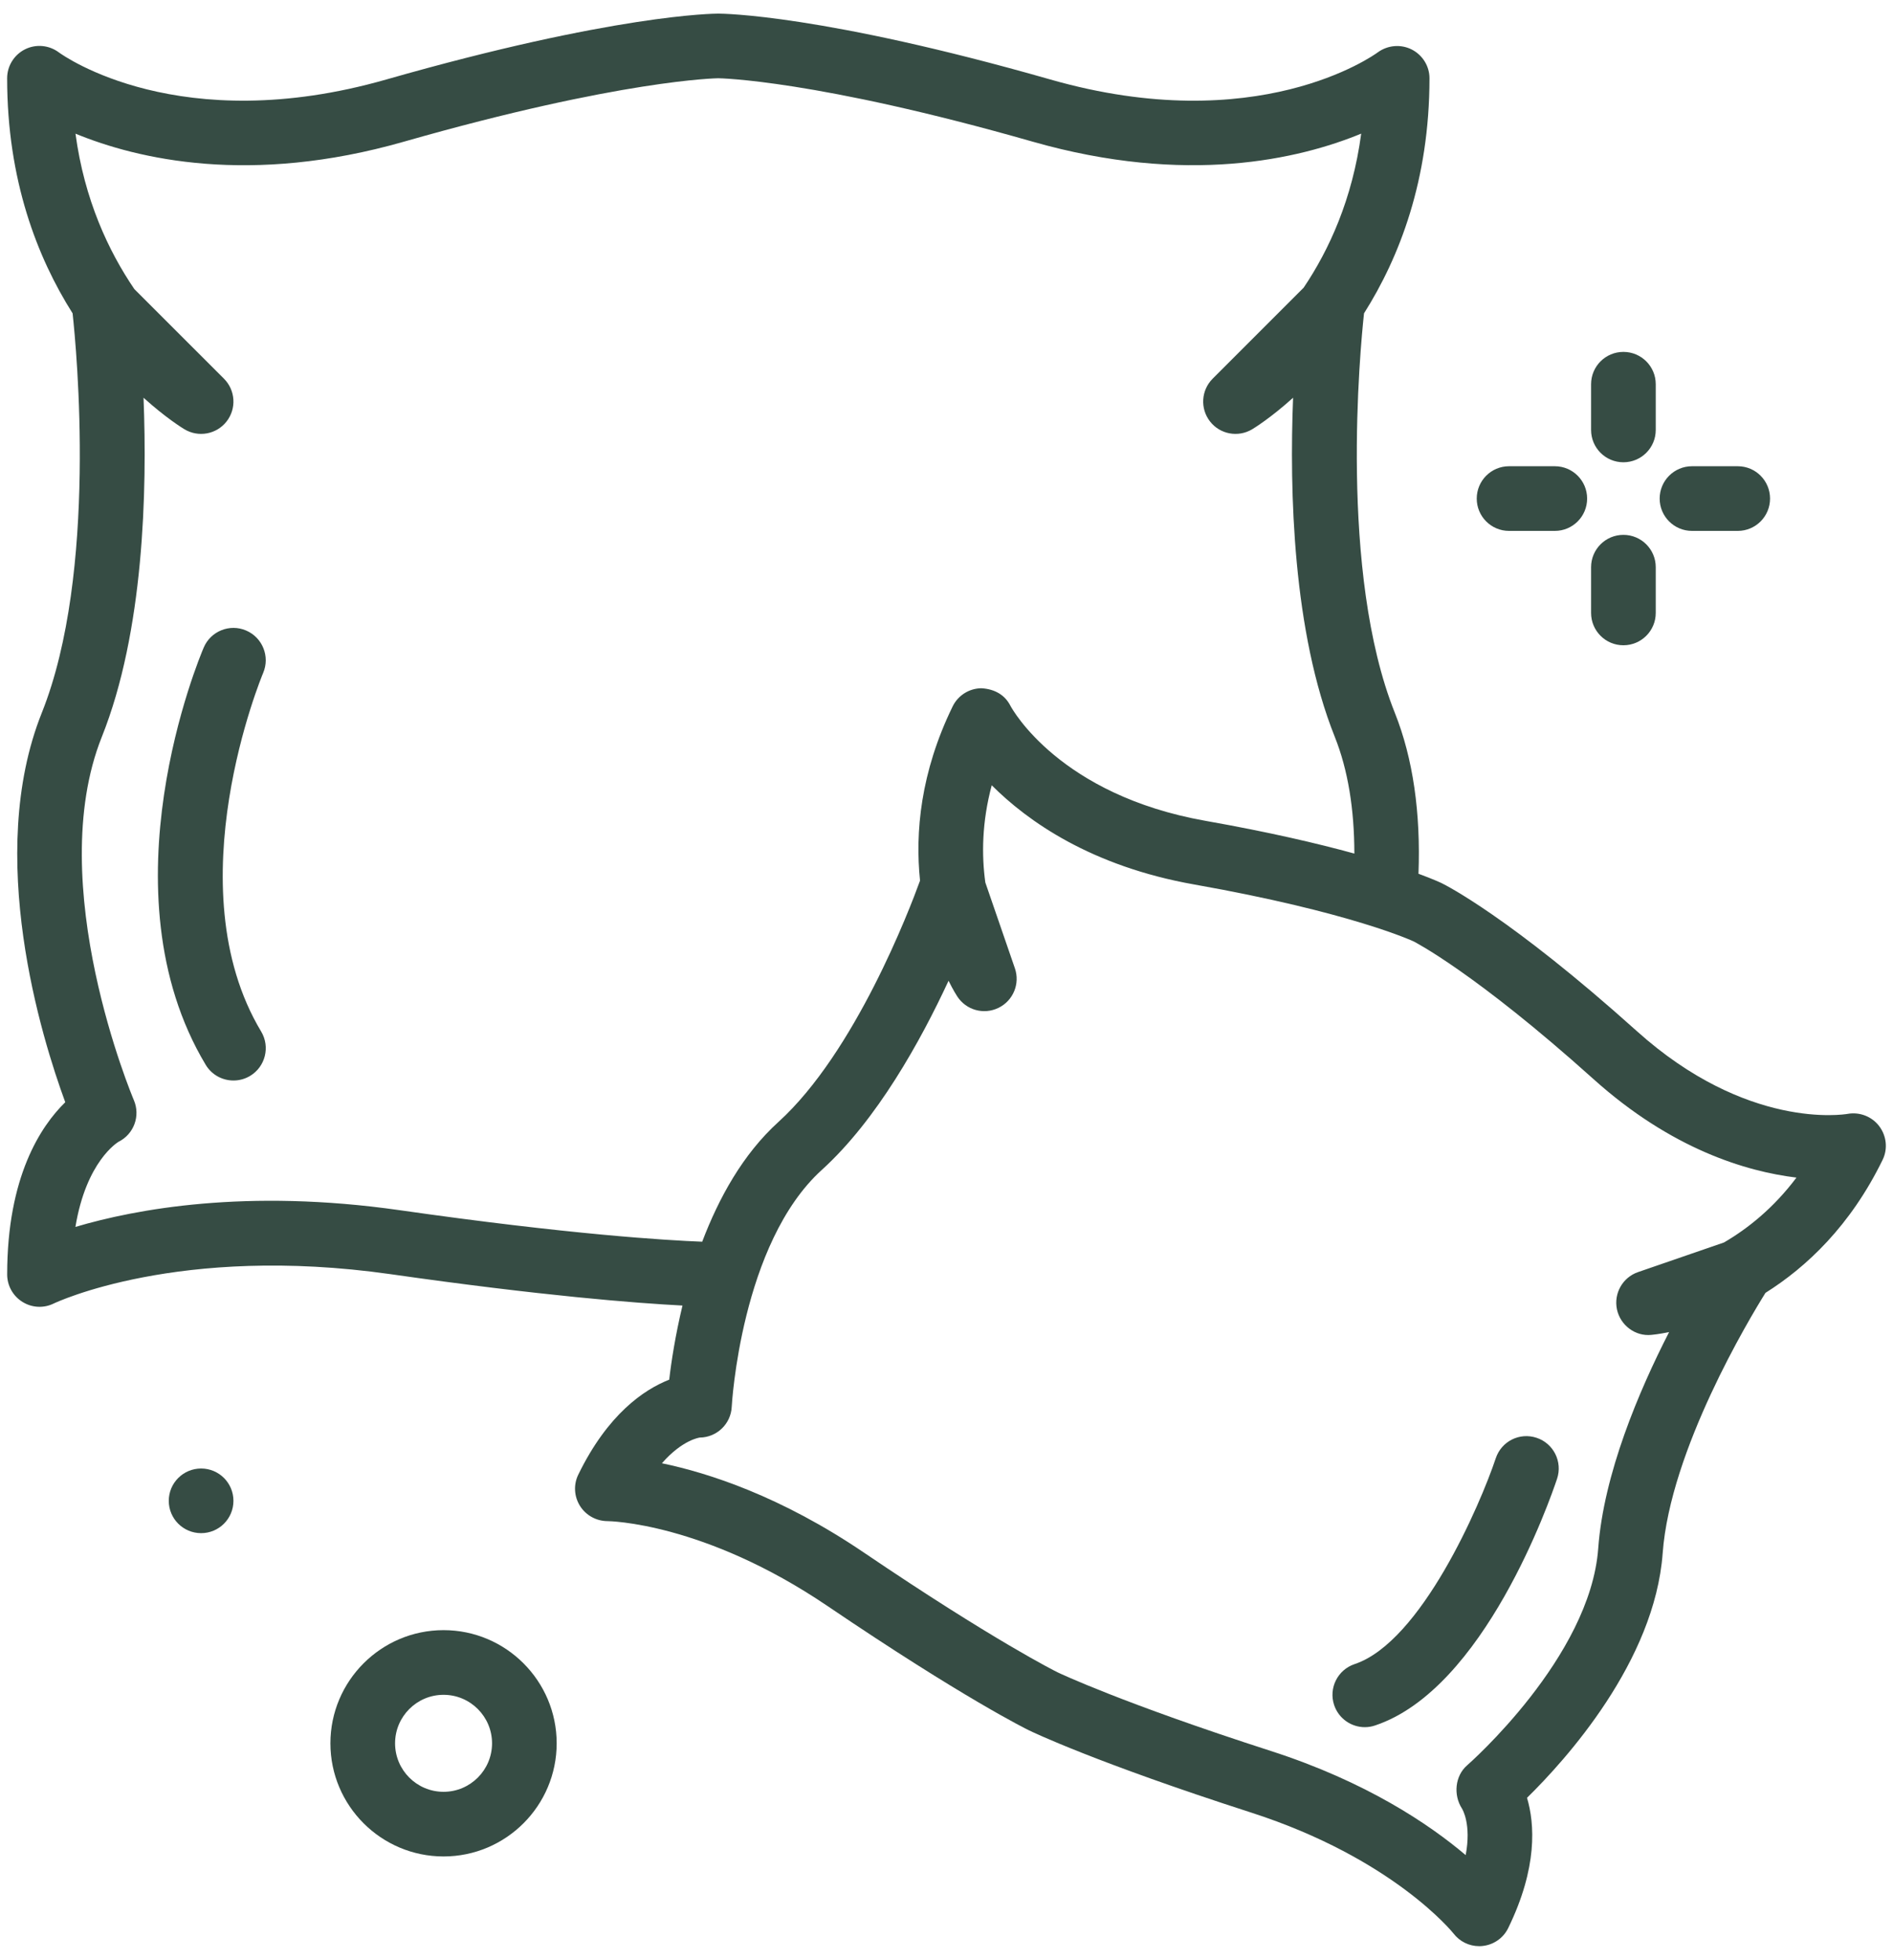
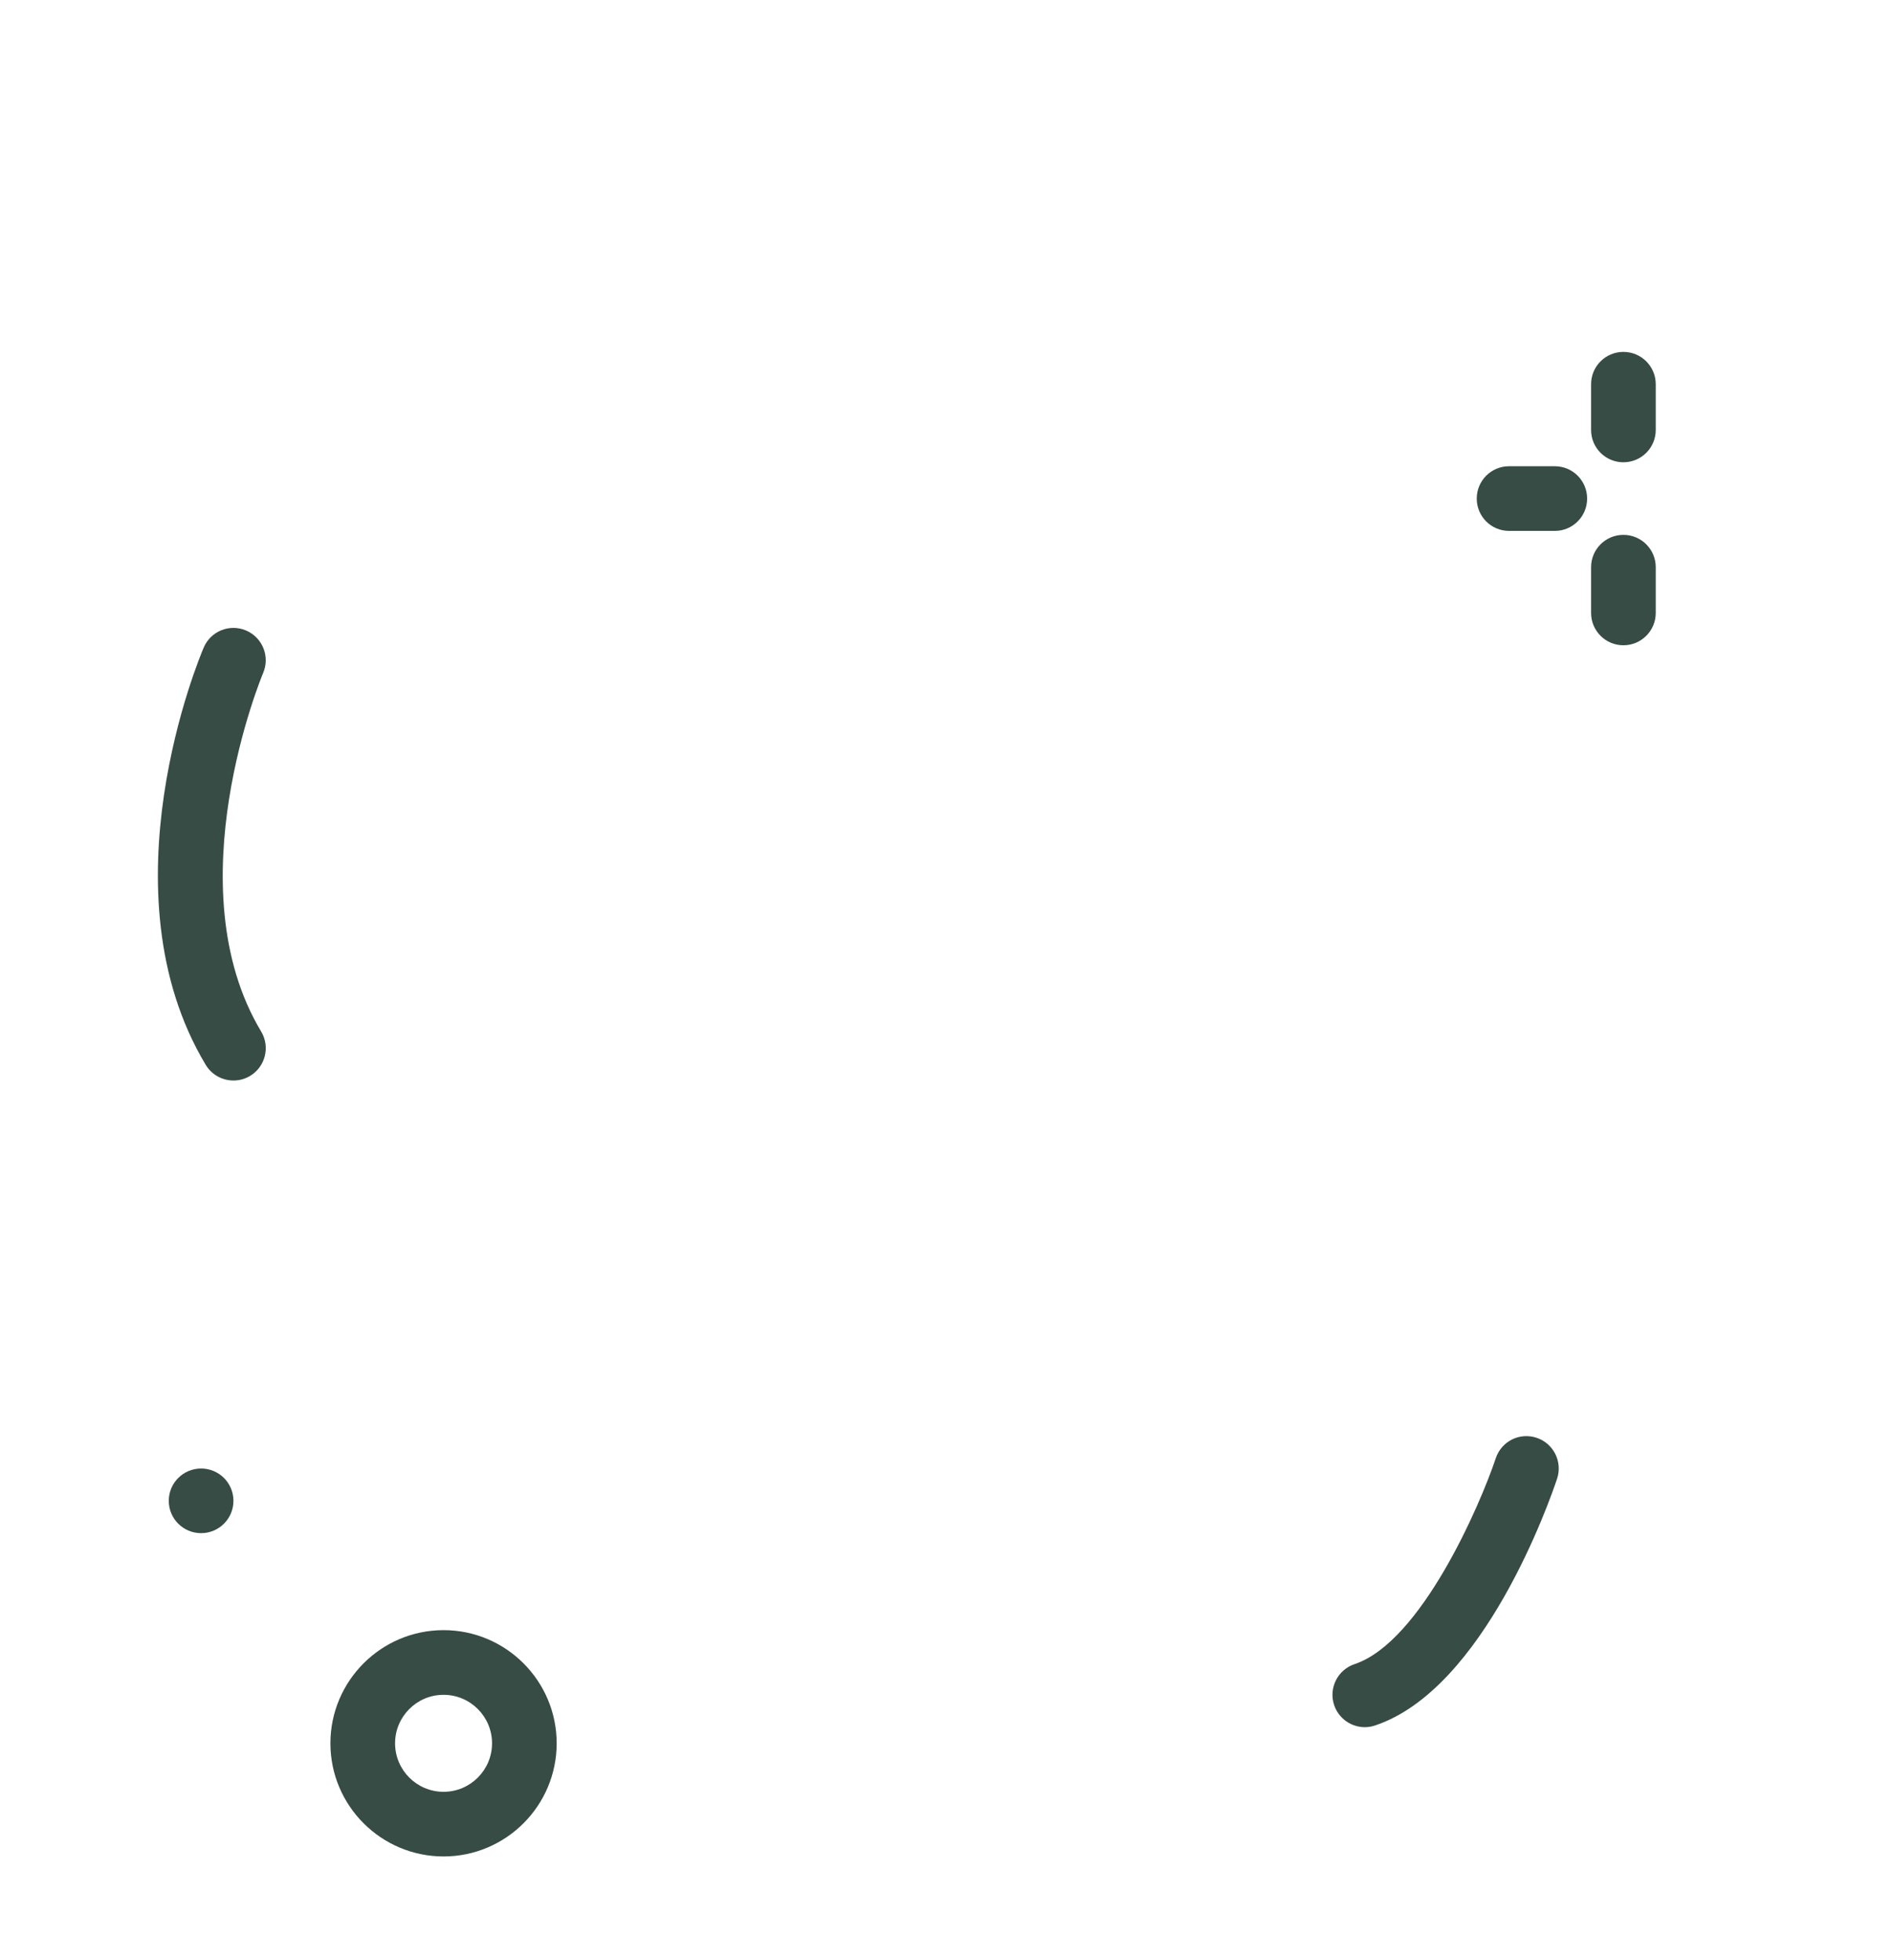
<svg xmlns="http://www.w3.org/2000/svg" width="57" height="59" viewBox="0 0 57 59" fill="none">
  <path d="M6.056 46.156C6.593 46.156 7.029 45.721 7.029 45.183C7.029 44.645 6.593 44.21 6.056 44.21C5.518 44.21 5.082 44.645 5.082 45.183C5.082 45.721 5.518 46.156 6.056 46.156Z" fill="#364C44" />
  <path d="M48.882 13.917C49.42 13.917 49.856 13.482 49.856 12.944V11.567C49.856 11.029 49.42 10.594 48.882 10.594C48.344 10.594 47.909 11.029 47.909 11.567V12.944C47.909 13.482 48.344 13.917 48.882 13.917Z" fill="#364C44" />
  <path d="M48.882 19.426C49.42 19.426 49.856 18.99 49.856 18.453V17.075C49.856 16.538 49.42 16.102 48.882 16.102C48.344 16.102 47.909 16.538 47.909 17.075V18.453C47.909 18.99 48.344 19.426 48.882 19.426Z" fill="#364C44" />
  <path d="M45.439 15.983H46.817C47.355 15.983 47.79 15.547 47.79 15.01C47.79 14.472 47.355 14.036 46.817 14.036H45.439C44.901 14.036 44.466 14.472 44.466 15.01C44.466 15.547 44.901 15.983 45.439 15.983Z" fill="#364C44" />
-   <path d="M50.948 15.983H52.325C52.863 15.983 53.298 15.547 53.298 15.01C53.298 14.472 52.863 14.036 52.325 14.036H50.948C50.41 14.036 49.974 14.472 49.974 15.01C49.974 15.547 50.41 15.983 50.948 15.983Z" fill="#364C44" />
-   <path d="M56.586 33.905C56.366 33.613 55.997 33.47 55.637 33.533C55.517 33.554 52.601 34.021 49.283 31.039C45.46 27.605 43.499 26.632 43.418 26.592C43.392 26.579 43.167 26.472 42.712 26.305C42.78 24.474 42.55 22.84 42 21.461C40.311 17.238 40.956 10.5 41.072 9.433C42.138 7.749 43.043 5.417 43.043 2.356C43.043 1.99 42.834 1.656 42.508 1.49C42.181 1.325 41.787 1.358 41.489 1.574C41.344 1.681 37.847 4.171 31.63 2.394C24.764 0.432 21.754 0.41 21.629 0.41C21.504 0.41 18.494 0.432 11.629 2.394C5.41 4.17 1.914 1.681 1.773 1.578C1.478 1.357 1.082 1.32 0.753 1.485C0.424 1.65 0.215 1.987 0.215 2.356C0.215 5.417 1.12 7.749 2.186 9.433C2.302 10.5 2.947 17.238 1.258 21.461C-0.456 25.749 1.253 31.247 1.965 33.183C1.227 33.903 0.216 35.427 0.216 38.369C0.216 38.705 0.391 39.017 0.676 39.194C0.962 39.373 1.318 39.391 1.621 39.241C1.658 39.224 5.379 37.451 11.758 38.359C16.326 39.012 19.147 39.231 20.55 39.304C20.336 40.199 20.212 40.998 20.151 41.535C19.392 41.834 18.3 42.572 17.413 44.394C17.265 44.696 17.286 45.051 17.464 45.336C17.642 45.62 17.956 45.793 18.292 45.794C18.32 45.794 21.192 45.825 24.922 48.353C29.003 51.118 30.908 52.056 30.987 52.094C31.067 52.133 32.979 53.055 37.67 54.567C41.959 55.949 43.752 58.191 43.767 58.209C43.952 58.451 44.238 58.59 44.54 58.59C44.572 58.59 44.604 58.589 44.636 58.585C44.972 58.552 45.267 58.347 45.414 58.044C46.303 56.221 46.212 54.906 45.98 54.124C47.147 52.98 49.826 50.018 50.065 46.757C50.292 43.656 52.676 39.697 53.16 38.922C54.393 38.147 55.718 36.905 56.688 34.916C56.848 34.587 56.806 34.198 56.586 33.905ZM12.033 36.433C7.414 35.773 4.071 36.403 2.271 36.937C2.597 34.957 3.542 34.391 3.571 34.373C4.032 34.143 4.234 33.593 4.03 33.119C4.003 33.055 1.29 26.625 3.066 22.184C4.333 19.016 4.433 14.773 4.322 11.974C4.991 12.578 5.49 12.885 5.555 12.924C5.976 13.176 6.52 13.076 6.823 12.688C7.125 12.301 7.092 11.749 6.744 11.401L4.045 8.703C3.267 7.56 2.541 6.014 2.273 4.024C4.144 4.793 7.531 5.59 12.163 4.265C18.709 2.395 21.604 2.356 21.626 2.356C21.655 2.356 24.549 2.395 31.095 4.265C35.729 5.588 39.117 4.793 40.987 4.023C40.724 5.994 40.019 7.526 39.254 8.661L36.514 11.401C36.166 11.749 36.133 12.301 36.435 12.688C36.736 13.076 37.281 13.176 37.703 12.924C37.768 12.885 38.267 12.578 38.936 11.974C38.825 14.773 38.925 19.016 40.192 22.184C40.589 23.178 40.78 24.363 40.781 25.697C39.686 25.396 38.215 25.05 36.301 24.712C31.905 23.934 30.481 21.352 30.426 21.25C30.259 20.922 29.955 20.744 29.55 20.72C29.182 20.724 28.847 20.935 28.685 21.267C27.716 23.255 27.553 25.063 27.703 26.512C27.394 27.366 25.748 31.683 23.438 33.778C22.361 34.755 21.642 36.074 21.144 37.382C20.072 37.341 17.165 37.166 12.033 36.433ZM51.911 37.405L49.323 38.297C48.858 38.457 48.587 38.939 48.688 39.42C48.791 39.9 49.241 40.237 49.725 40.187C49.761 40.184 49.954 40.165 50.258 40.103C49.347 41.881 48.287 44.379 48.124 46.615C47.883 49.896 44.214 53.114 44.176 53.146C43.811 53.463 43.758 54.037 44.019 54.444C44.035 54.469 44.309 54.917 44.133 55.849C43.04 54.923 41.145 53.641 38.267 52.714C33.778 51.267 31.893 50.369 31.841 50.344C31.79 50.319 29.922 49.389 26.013 46.741C23.511 45.045 21.333 44.343 19.931 44.052C20.553 43.339 21.068 43.28 21.071 43.278C21.586 43.273 22.007 42.867 22.033 42.353C22.035 42.304 22.309 37.431 24.746 35.22C26.408 33.713 27.721 31.338 28.562 29.526C28.699 29.804 28.804 29.968 28.824 29.998C29.091 30.409 29.621 30.559 30.067 30.341C30.508 30.126 30.72 29.614 30.559 29.15L29.669 26.567C29.556 25.747 29.564 24.751 29.862 23.641C30.941 24.721 32.854 26.078 35.961 26.628C40.696 27.466 42.55 28.335 42.56 28.339C42.578 28.348 44.406 29.274 47.982 32.487C50.33 34.596 52.578 35.268 54.093 35.452C53.403 36.37 52.625 36.989 51.911 37.405Z" fill="#364C44" />
  <path d="M13.356 49.076C11.477 49.076 9.949 50.605 9.949 52.483C9.949 54.361 11.477 55.889 13.356 55.889C15.234 55.889 16.762 54.361 16.762 52.483C16.762 50.605 15.234 49.076 13.356 49.076ZM13.356 53.943C12.55 53.943 11.896 53.288 11.896 52.483C11.896 51.678 12.55 51.023 13.356 51.023C14.161 51.023 14.816 51.678 14.816 52.483C14.816 53.288 14.161 53.943 13.356 53.943Z" fill="#364C44" />
  <path d="M7.411 18.982C6.919 18.77 6.345 19 6.135 19.493C6.007 19.79 3.055 26.824 6.194 32.057C6.377 32.361 6.699 32.529 7.03 32.529C7.2 32.529 7.373 32.485 7.53 32.391C7.991 32.114 8.14 31.516 7.864 31.055C5.239 26.682 7.897 20.323 7.924 20.259C8.134 19.765 7.905 19.193 7.411 18.982Z" fill="#364C44" />
  <path d="M46.27 43.286C45.755 43.114 45.209 43.392 45.039 43.901C44.573 45.297 42.794 49.431 40.787 50.099C40.278 50.27 40.002 50.821 40.172 51.331C40.309 51.739 40.688 51.997 41.095 51.997C41.197 51.997 41.301 51.981 41.404 51.946C44.69 50.851 46.67 45.163 46.885 44.518C47.055 44.008 46.78 43.456 46.27 43.286Z" fill="#364C44" />
</svg>